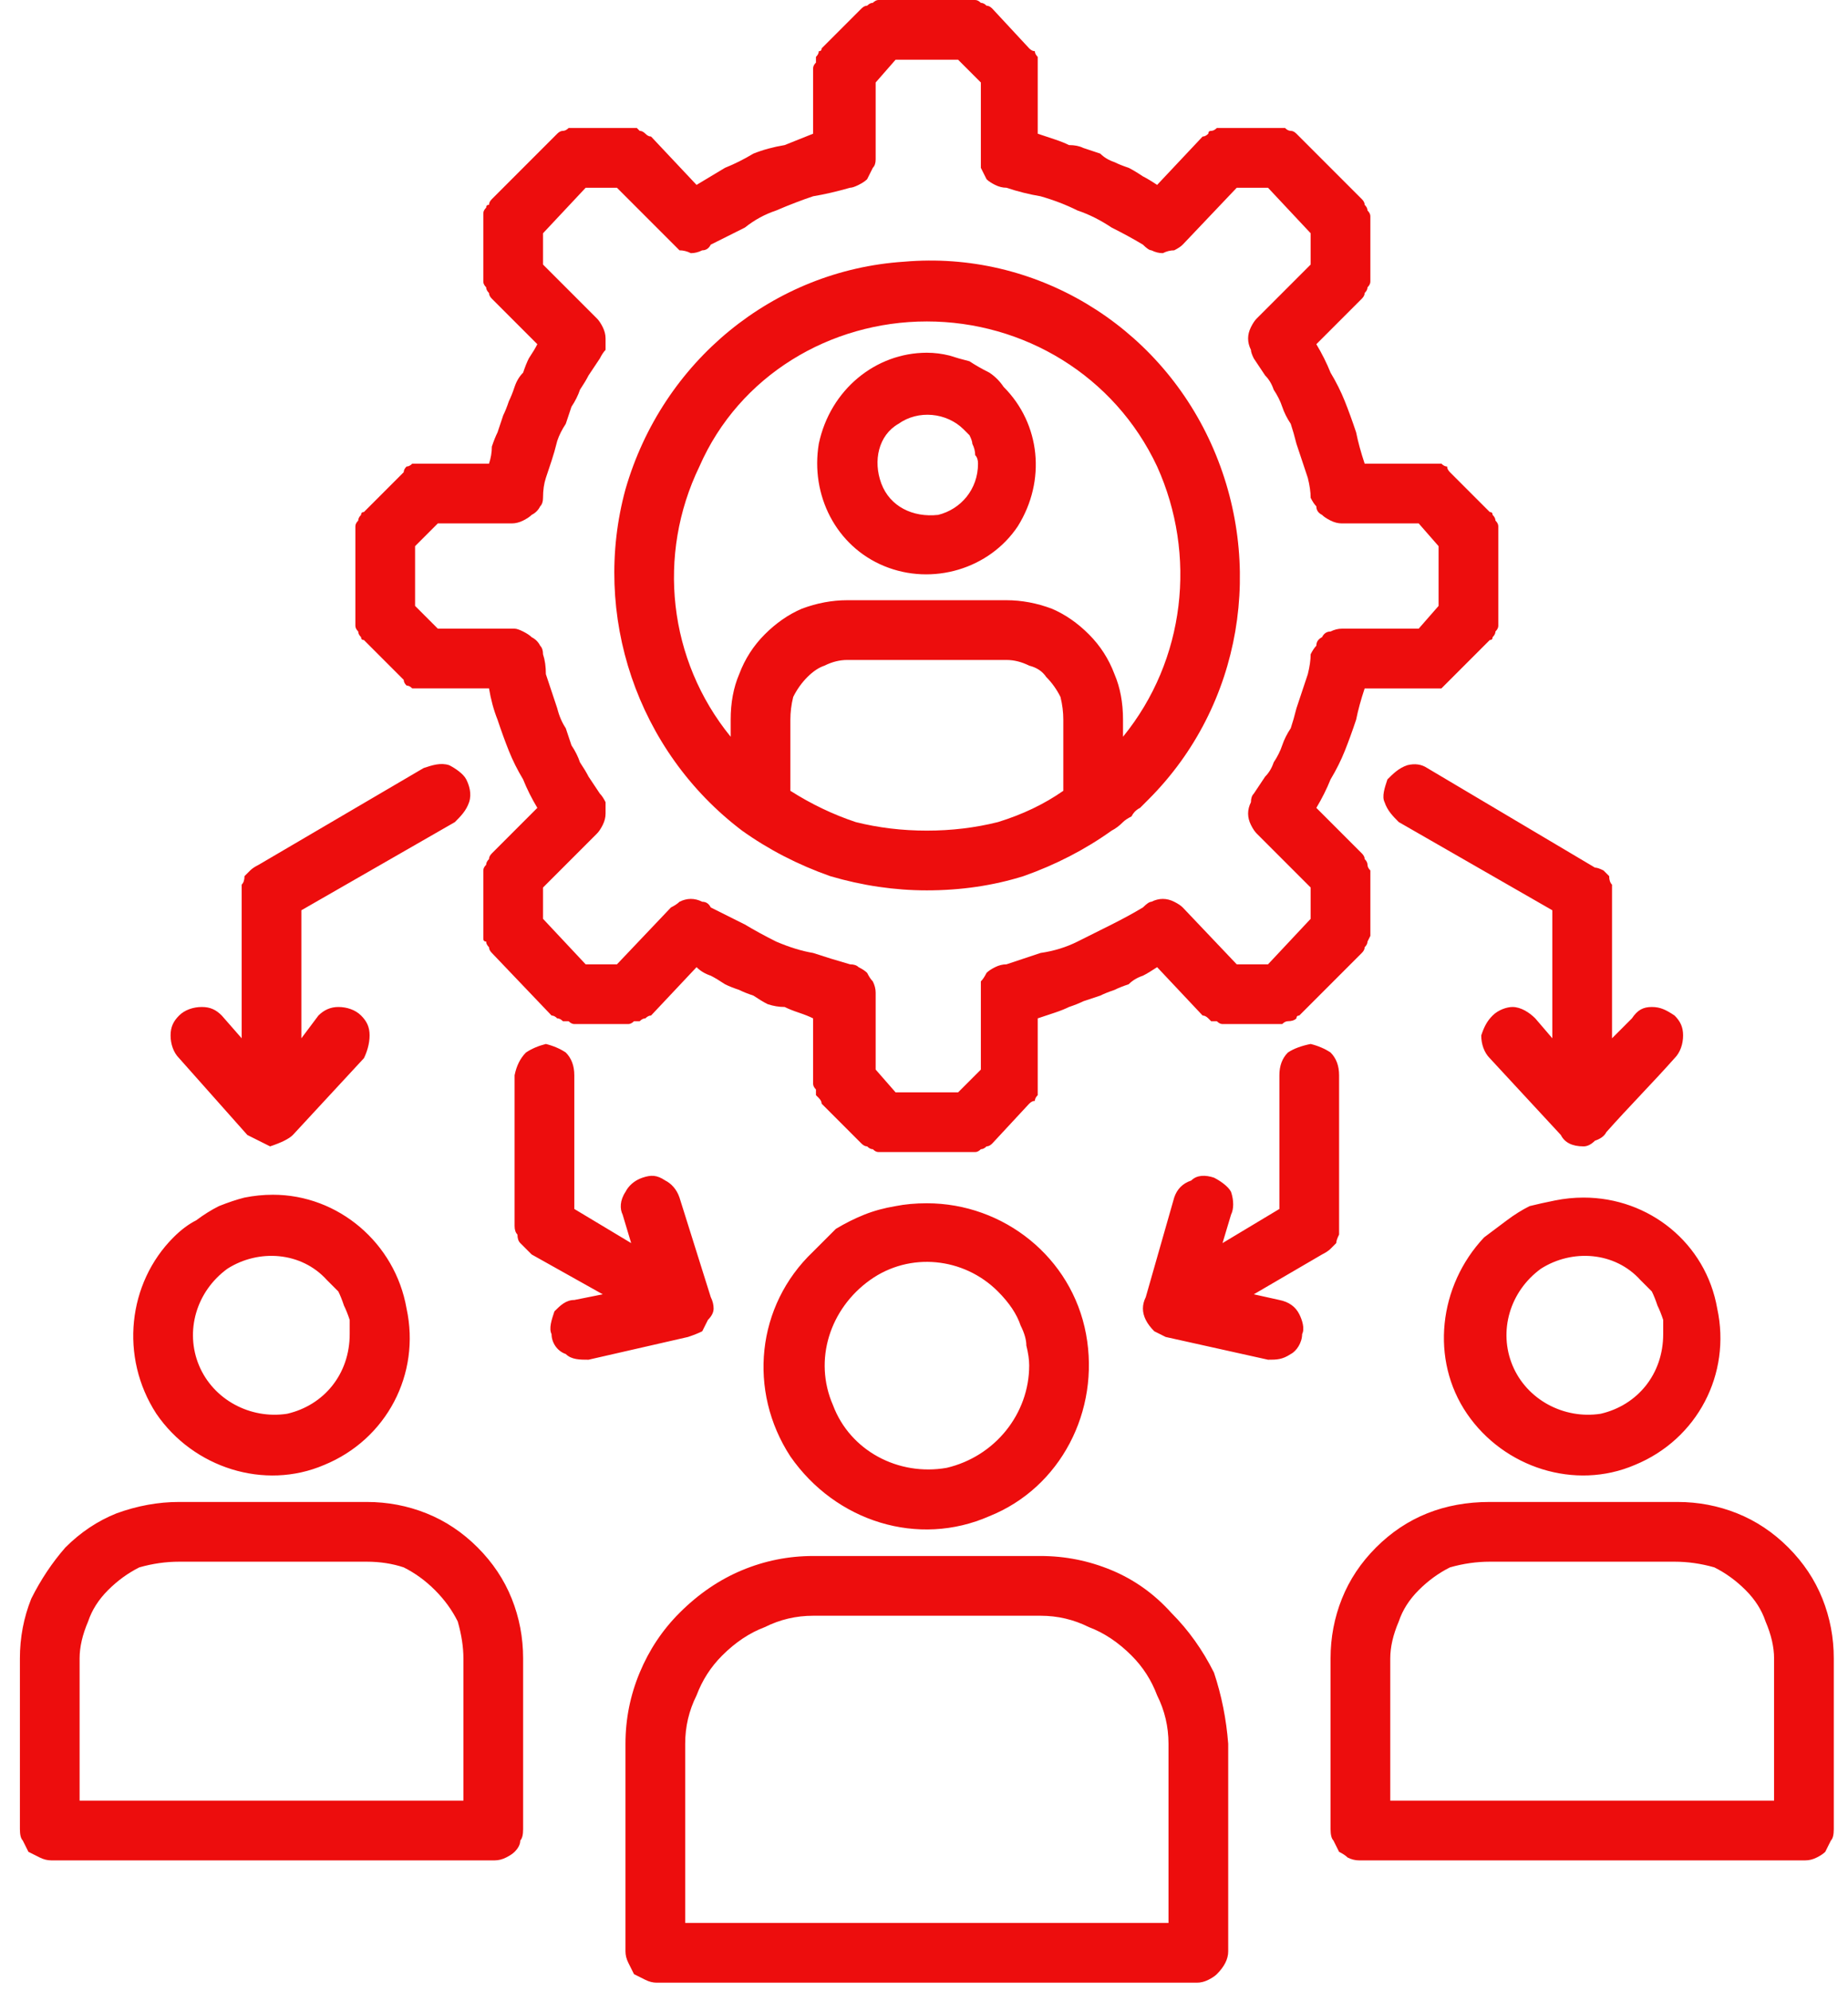
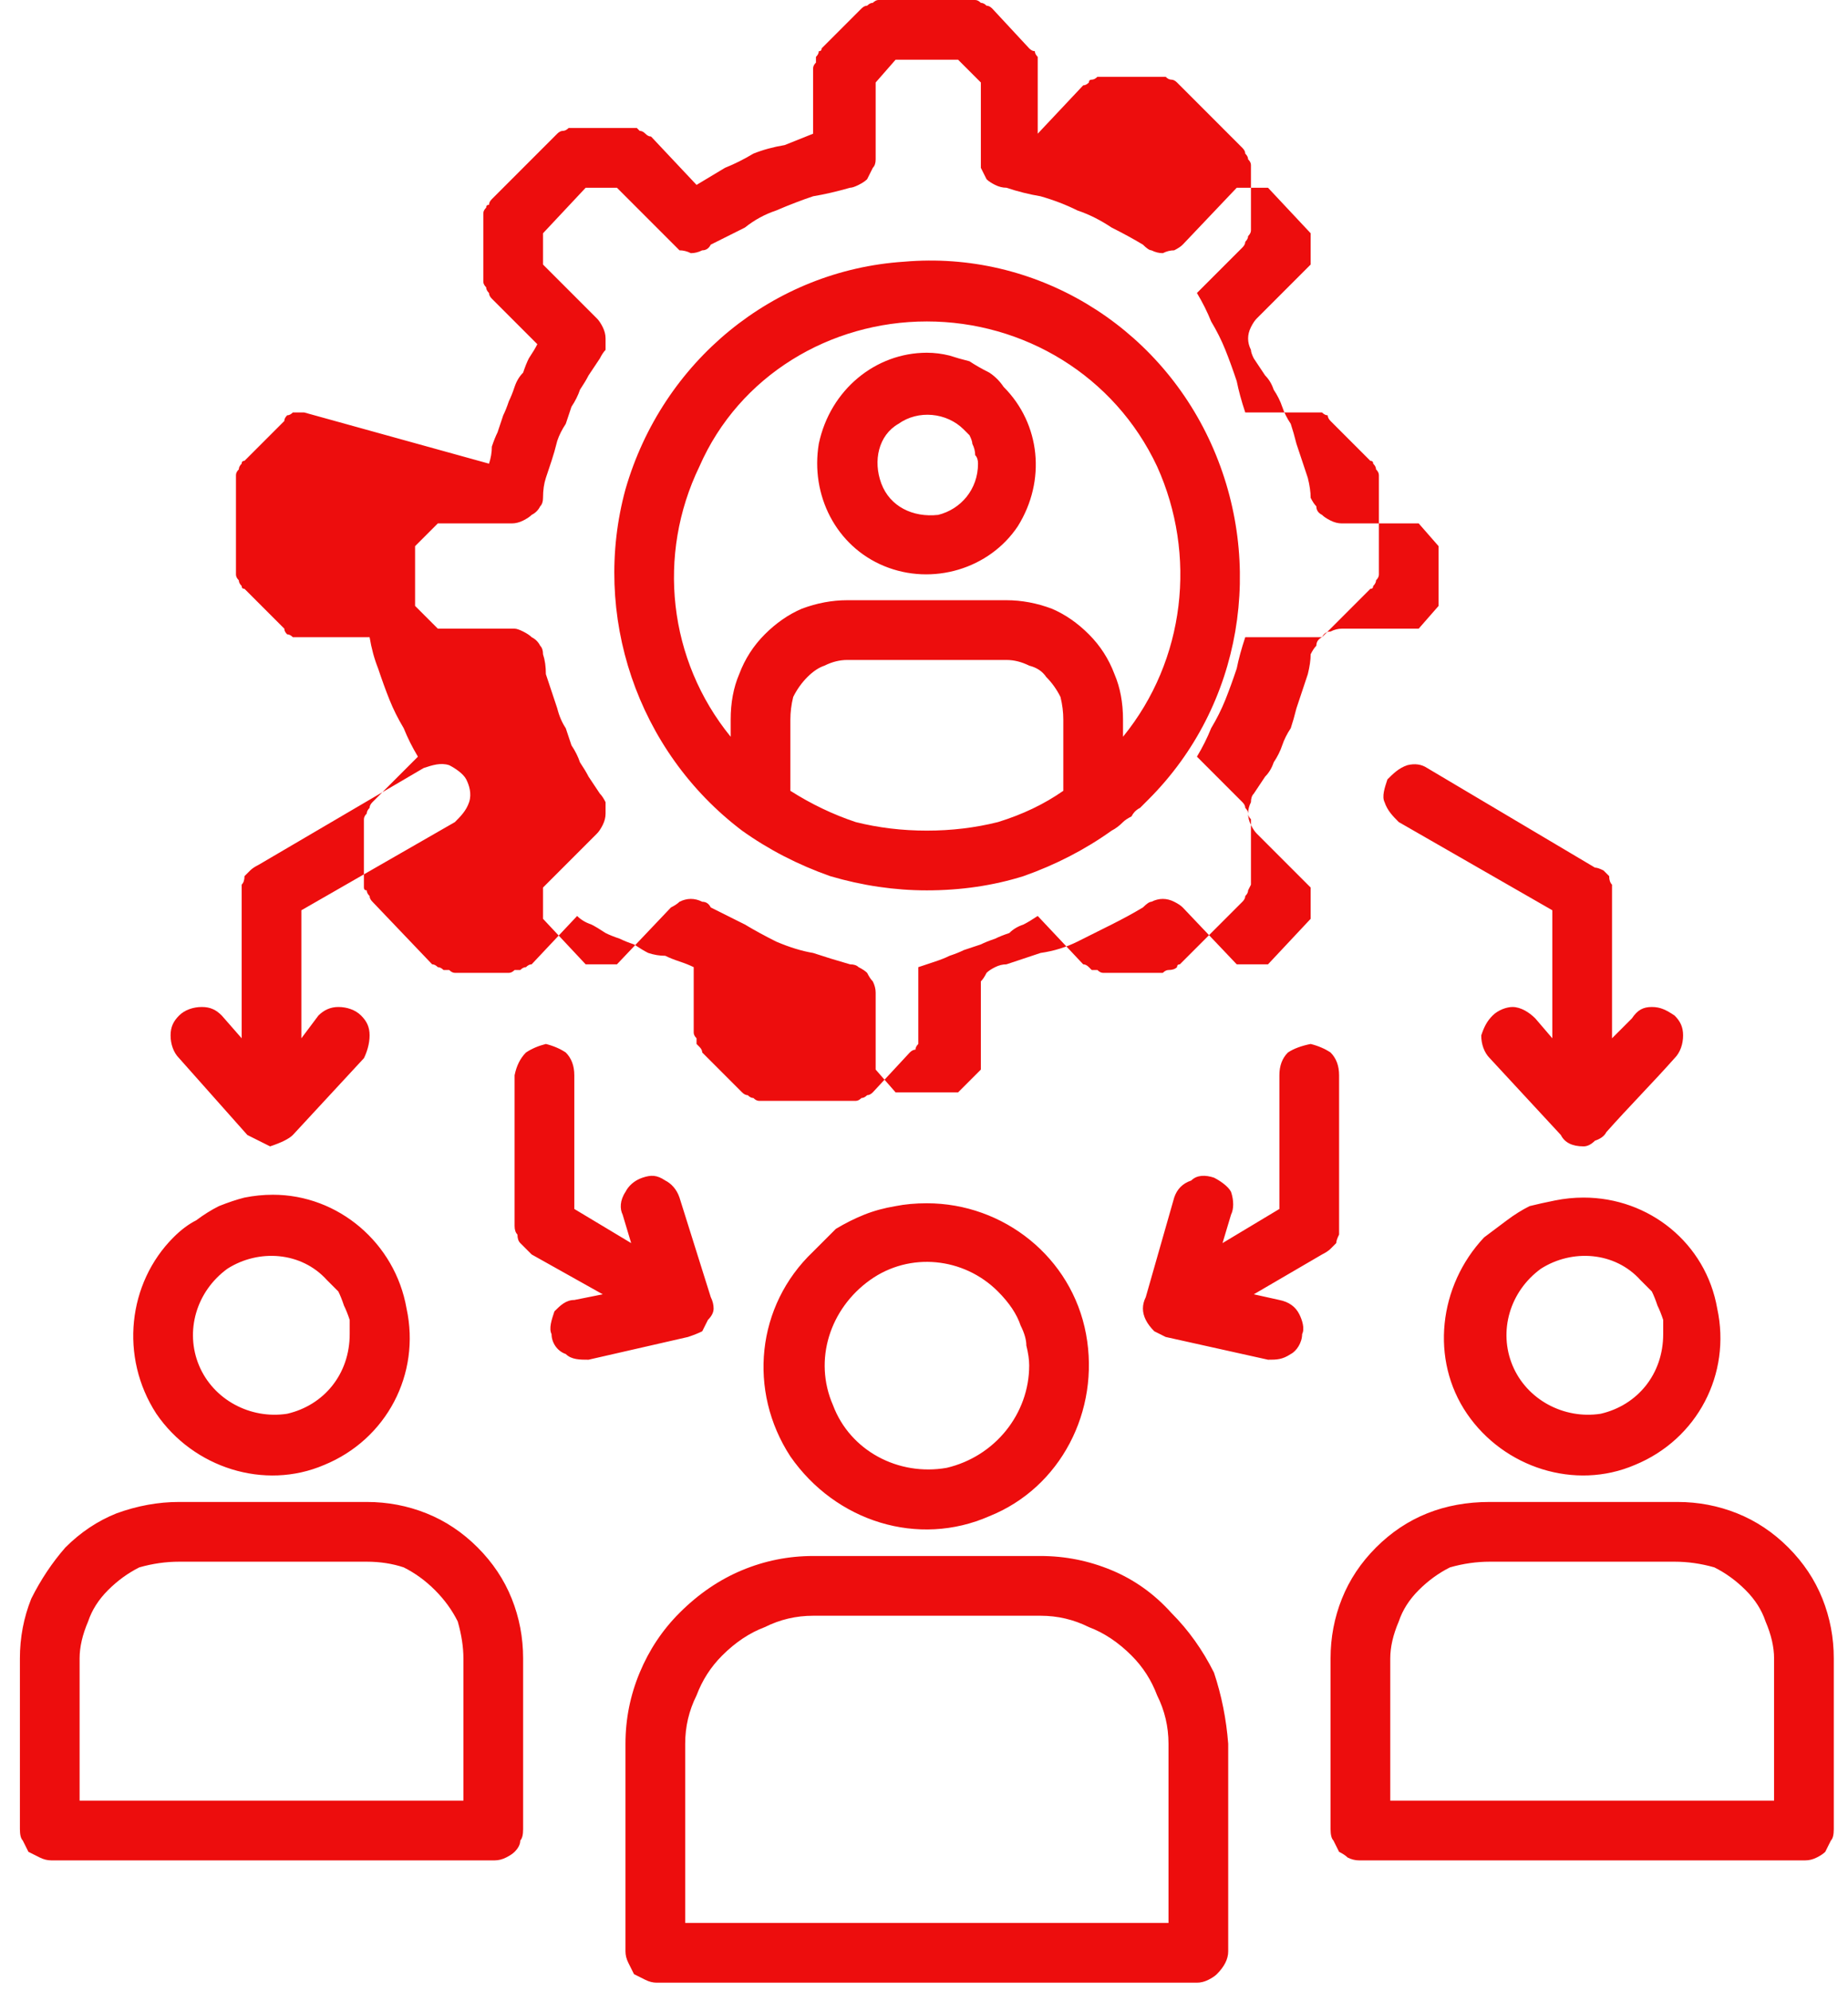
<svg xmlns="http://www.w3.org/2000/svg" version="1.2" viewBox="0 0 65 70" width="65" height="70">
  <style>.a{fill:#ed0d0d}</style>
-   <path fill-rule="evenodd" class="a" d="m55.7 42.1q0 0 0 0 0 0 0 0zm4.7 3.9c0.5 2.3-0.7 4.6-2.9 5.5-2.1 0.9-4.6 0.1-5.9-1.8-1.3-1.9-1-4.5 0.6-6.2q0.4-0.3 0.8-0.6 0.4-0.3 0.8-0.5 0.4-0.1 0.9-0.2 0.5-0.1 1-0.1c2.3 0 4.3 1.6 4.7 3.9zm-38.5-3.3c-0.1-0.2-0.1-0.5 0.1-0.8 0.1-0.2 0.3-0.4 0.6-0.5 0.3-0.1 0.5-0.1 0.8 0.1 0.2 0.1 0.4 0.3 0.5 0.6l1.1 3.5q0.1 0.2 0.1 0.4 0 0.2-0.2 0.4-0.1 0.2-0.2 0.4-0.2 0.1-0.5 0.2l-3.5 0.8c-0.3 0-0.6 0-0.8-0.2-0.3-0.1-0.5-0.4-0.5-0.7-0.1-0.2 0-0.5 0.1-0.8 0.2-0.2 0.4-0.4 0.7-0.4l1-0.2-2.5-1.4q-0.1-0.1-0.2-0.2-0.1-0.1-0.2-0.2-0.1-0.1-0.1-0.3-0.1-0.1-0.1-0.3v-5.3q0.1-0.5 0.4-0.8 0.3-0.2 0.7-0.3 0.4 0.1 0.7 0.3 0.3 0.3 0.3 0.8v4.7l2 1.2-0.3-1zm19.4-0.6c0.1-0.3 0.3-0.5 0.6-0.6 0.2-0.2 0.5-0.2 0.8-0.1 0.2 0.1 0.5 0.3 0.6 0.5 0.1 0.3 0.1 0.6 0 0.8l-0.3 1 2-1.2v-4.7q0-0.5 0.3-0.8 0.3-0.2 0.8-0.3 0.4 0.1 0.7 0.3 0.3 0.3 0.3 0.8v5.3q0 0.2 0 0.3-0.1 0.2-0.1 0.3-0.1 0.1-0.2 0.2-0.1 0.1-0.3 0.2l-2.4 1.4 0.9 0.2q0.5 0.1 0.7 0.5c0.1 0.2 0.2 0.5 0.1 0.7 0 0.3-0.2 0.6-0.4 0.7-0.3 0.2-0.5 0.2-0.8 0.2l-3.6-0.8q-0.2-0.1-0.4-0.2-0.2-0.2-0.3-0.4-0.1-0.2-0.1-0.4 0-0.2 0.1-0.4l1-3.5zm11.1-4.9c-0.2-0.2-0.3-0.5-0.3-0.8 0.1-0.3 0.2-0.5 0.4-0.7 0.2-0.2 0.5-0.3 0.7-0.3 0.3 0 0.6 0.2 0.8 0.4l0.6 0.7v-4.5l-5.4-3.1c-0.2-0.2-0.4-0.4-0.5-0.7-0.1-0.2 0-0.5 0.1-0.8 0.2-0.2 0.4-0.4 0.7-0.5q0.4-0.1 0.7 0.1l5.9 3.5q0.1 0 0.3 0.1 0.1 0.1 0.2 0.2 0 0.2 0.1 0.3 0 0.2 0 0.3v5.1l0.7-0.7c0.2-0.3 0.4-0.4 0.7-0.4 0.3 0 0.5 0.1 0.8 0.3 0.2 0.2 0.3 0.4 0.3 0.7 0 0.3-0.1 0.6-0.3 0.8-0.8 0.9-1.6 1.7-2.4 2.6q-0.1 0.2-0.4 0.3-0.2 0.2-0.4 0.2-0.3 0-0.5-0.1-0.2-0.1-0.3-0.3zm-46.1 0c-0.2-0.2-0.3-0.5-0.3-0.8 0-0.3 0.1-0.5 0.3-0.7 0.2-0.2 0.5-0.3 0.8-0.3 0.3 0 0.5 0.1 0.7 0.3l0.7 0.8v-5.1q0-0.2 0-0.3 0.1-0.1 0.1-0.3 0.1-0.1 0.2-0.2 0.1-0.1 0.3-0.2l5.8-3.4c0.3-0.1 0.6-0.2 0.9-0.1 0.2 0.1 0.5 0.3 0.6 0.5 0.1 0.2 0.2 0.5 0.1 0.8-0.1 0.3-0.3 0.5-0.5 0.7l-5.4 3.1v4.5l0.6-0.8q0.3-0.3 0.7-0.3c0.3 0 0.6 0.1 0.8 0.3 0.2 0.2 0.3 0.4 0.3 0.7 0 0.3-0.1 0.6-0.2 0.8q-1.2 1.3-2.5 2.7-0.1 0.1-0.3 0.2-0.2 0.1-0.5 0.2-0.2-0.1-0.4-0.2-0.2-0.1-0.4-0.2zm22.3 17.5h8q1.3 0 2.5 0.5 1.2 0.5 2.1 1.5 0.9 0.9 1.5 2.1 0.4 1.2 0.5 2.5v7.3q0 0.2-0.1 0.4-0.1 0.2-0.3 0.4-0.1 0.1-0.3 0.2-0.2 0.1-0.4 0.1h-19q-0.2 0-0.4-0.1-0.2-0.1-0.4-0.2-0.1-0.2-0.2-0.4-0.1-0.2-0.1-0.4v-7.3q0-1.3 0.5-2.5 0.5-1.2 1.4-2.1 1-1 2.2-1.5 1.2-0.5 2.5-0.5zm8 2.1h-8q-0.9 0-1.7 0.4-0.8 0.3-1.5 1-0.6 0.6-0.9 1.4-0.4 0.8-0.4 1.7v6.3h17v-6.3q0-0.9-0.4-1.7-0.3-0.8-0.9-1.4-0.7-0.7-1.5-1-0.8-0.4-1.7-0.4zm-4-14.5c2.7 0 5.1 1.9 5.6 4.6 0.5 2.7-0.9 5.4-3.4 6.4-2.5 1.1-5.4 0.2-7-2.1-1.5-2.3-1.2-5.3 0.8-7.2q0.4-0.4 0.8-0.8 0.5-0.3 1-0.5 0.5-0.2 1.1-0.3 0.5-0.1 1.1-0.1zm2.5 3.1c-1.2-1.2-3.1-1.4-4.5-0.4-1.4 1-2 2.8-1.3 4.4 0.6 1.6 2.3 2.5 4 2.2 1.7-0.4 2.9-1.9 2.9-3.6q0-0.3-0.1-0.7 0-0.3-0.2-0.7-0.1-0.3-0.3-0.6-0.2-0.3-0.5-0.6zm-17.9-29.1q0.1-0.3 0.1-0.6 0.1-0.3 0.2-0.5 0.1-0.3 0.2-0.6 0.1-0.2 0.2-0.5 0.1-0.2 0.2-0.5 0.1-0.3 0.3-0.5 0.1-0.3 0.2-0.5 0.2-0.3 0.3-0.5l-1.6-1.6q-0.1-0.1-0.1-0.2-0.1-0.1-0.1-0.2-0.1-0.1-0.1-0.2 0-0.1 0-0.2v-2q0-0.1 0-0.2 0-0.1 0.1-0.2 0-0.1 0.1-0.1 0-0.1 0.1-0.2l2.2-2.2q0 0 0.1-0.1 0.1-0.1 0.2-0.1 0.1 0 0.2-0.1 0.1 0 0.2 0h1.9q0.1 0 0.3 0 0.1 0.1 0.1 0.1 0.1 0 0.2 0.1 0.1 0.1 0.2 0.1l1.6 1.7q0.5-0.3 1-0.6 0.5-0.2 1-0.5 0.5-0.2 1.1-0.3 0.5-0.2 1-0.4v-2.3q0-0.1 0.1-0.2 0-0.1 0-0.2 0.1-0.1 0.1-0.2 0.1 0 0.1-0.1l1.4-1.4q0.1-0.1 0.2-0.1 0.1-0.1 0.2-0.1 0.1-0.1 0.2-0.1 0.1 0 0.2 0h3q0.1 0 0.2 0 0.1 0 0.2 0.1 0.1 0 0.2 0.1 0.1 0 0.2 0.1l1.3 1.4q0.1 0.1 0.2 0.1 0 0.1 0.1 0.2 0 0.1 0 0.2 0 0.1 0 0.2v2.3q0.3 0.1 0.6 0.2 0.3 0.1 0.5 0.2 0.3 0 0.5 0.1 0.3 0.1 0.6 0.2 0.2 0.2 0.5 0.3 0.2 0.1 0.5 0.2 0.2 0.1 0.5 0.3 0.2 0.1 0.5 0.3l1.6-1.7q0.1 0 0.2-0.1 0-0.1 0.1-0.1 0.1 0 0.2-0.1 0.1 0 0.2 0h2q0.1 0 0.2 0 0.1 0.1 0.2 0.1 0.1 0 0.2 0.1 0.1 0.1 0.1 0.1l2.2 2.2q0.1 0.1 0.1 0.2 0.1 0.1 0.1 0.2 0.1 0.1 0.1 0.2 0 0.1 0 0.2v1.9q0 0.1 0 0.2 0 0.1-0.1 0.2 0 0.1-0.1 0.2 0 0.1-0.1 0.2l-1.6 1.6q0.3 0.5 0.5 1 0.3 0.5 0.5 1 0.2 0.5 0.4 1.1 0.1 0.5 0.3 1.1h2.3q0.1 0 0.2 0 0.1 0 0.2 0 0.1 0.1 0.2 0.1 0 0.1 0.1 0.2l1.4 1.4q0.1 0 0.1 0.1 0.1 0.1 0.1 0.2 0.1 0.1 0.1 0.2 0 0.1 0 0.2v3.1q0 0.1 0 0.2 0 0.1-0.1 0.2 0 0.1-0.1 0.2 0 0.1-0.1 0.1l-1.4 1.4q-0.1 0.1-0.2 0.2 0 0-0.1 0.1-0.1 0-0.2 0-0.1 0-0.2 0h-2.3q-0.2 0.6-0.3 1.1-0.2 0.6-0.4 1.1-0.2 0.5-0.5 1-0.2 0.5-0.5 1l1.6 1.6q0.1 0.1 0.1 0.2 0.1 0.1 0.1 0.2 0 0.1 0.1 0.2 0 0.1 0 0.2v1.9q0 0.1 0 0.2-0.1 0.2-0.1 0.2 0 0.1-0.1 0.2 0 0.1-0.1 0.2l-2.2 2.2q-0.1 0-0.1 0.1-0.1 0.1-0.3 0.1-0.1 0-0.2 0.1-0.1 0-0.2 0h-1.9q-0.1 0-0.2-0.1-0.1 0-0.2 0-0.1-0.1-0.1-0.1-0.1-0.1-0.2-0.1l-1.6-1.7q-0.3 0.2-0.5 0.3-0.3 0.1-0.5 0.3-0.3 0.1-0.5 0.2-0.3 0.1-0.5 0.2-0.3 0.1-0.6 0.2-0.2 0.1-0.5 0.2-0.2 0.1-0.5 0.2-0.3 0.1-0.6 0.2v2.3q0 0.1 0 0.2 0 0.1 0 0.2-0.1 0.1-0.1 0.2-0.1 0-0.2 0.1l-1.3 1.4q-0.1 0.1-0.2 0.1-0.1 0.1-0.2 0.1-0.1 0.1-0.2 0.1-0.1 0-0.2 0h-3q-0.1 0-0.2 0-0.1 0-0.2-0.1-0.1 0-0.2-0.1-0.1 0-0.2-0.1l-1.4-1.4q0-0.1-0.1-0.2 0 0-0.1-0.1 0-0.1 0-0.2-0.1-0.1-0.1-0.2v-2.3q-0.2-0.1-0.5-0.2-0.3-0.1-0.5-0.2-0.3 0-0.6-0.1-0.2-0.1-0.5-0.3-0.3-0.1-0.5-0.2-0.3-0.1-0.5-0.2-0.3-0.2-0.5-0.3-0.3-0.1-0.5-0.3l-1.6 1.7q-0.1 0-0.2 0.1-0.1 0-0.2 0.1-0.1 0-0.2 0-0.1 0.1-0.2 0.1h-1.9q-0.1 0-0.2-0.1-0.1 0-0.2 0-0.1-0.1-0.2-0.1-0.1-0.1-0.2-0.1l-2.1-2.2q-0.1-0.1-0.1-0.2-0.1-0.1-0.1-0.2-0.1 0-0.1-0.1 0-0.2 0-0.3v-1.9q0-0.1 0-0.2 0-0.1 0.1-0.2 0-0.1 0.1-0.2 0-0.1 0.1-0.2l1.6-1.6q-0.3-0.5-0.5-1-0.3-0.5-0.5-1-0.2-0.5-0.4-1.1-0.2-0.5-0.3-1.1h-2.3q-0.1 0-0.2 0-0.1 0-0.2 0-0.1-0.1-0.2-0.1-0.1-0.1-0.1-0.2l-1.4-1.4q-0.1 0-0.1-0.1-0.1-0.1-0.1-0.2-0.1-0.1-0.1-0.2 0-0.1 0-0.2v-3.1q0-0.1 0-0.2 0-0.1 0.1-0.2 0-0.1 0.1-0.2 0-0.1 0.1-0.1l1.4-1.4q0-0.1 0.1-0.2 0.1 0 0.2-0.1 0.1 0 0.2 0 0.1 0 0.2 0zm3.9-3.7q-0.2 0.3-0.4 0.6-0.1 0.2-0.3 0.5-0.1 0.3-0.3 0.6-0.1 0.3-0.2 0.6-0.2 0.3-0.3 0.6-0.1 0.4-0.2 0.7-0.1 0.3-0.2 0.6-0.1 0.3-0.1 0.7 0 0.2-0.1 0.3-0.1 0.2-0.3 0.3-0.1 0.1-0.3 0.2-0.2 0.1-0.4 0.1h-2.6l-0.8 0.8v2.1l0.8 0.8h2.7q0.1 0 0.3 0.1 0.2 0.1 0.3 0.2 0.2 0.1 0.3 0.3 0.1 0.1 0.1 0.3 0.1 0.3 0.1 0.7 0.1 0.3 0.2 0.6 0.1 0.3 0.2 0.6 0.1 0.4 0.3 0.7 0.1 0.3 0.2 0.6 0.2 0.3 0.3 0.6 0.2 0.3 0.3 0.5 0.2 0.3 0.4 0.6 0.1 0.1 0.2 0.3 0 0.2 0 0.4 0 0.2-0.1 0.4-0.1 0.2-0.2 0.3l-1.9 1.9v1.1l1.5 1.6h1.1l1.9-2q0.2-0.1 0.3-0.2 0.2-0.1 0.4-0.1 0.2 0 0.4 0.1 0.2 0 0.3 0.2 0.6 0.3 1.2 0.6 0.5 0.3 1.1 0.6 0.7 0.3 1.3 0.4 0.6 0.2 1.3 0.4 0.2 0 0.3 0.1 0.2 0.1 0.3 0.2 0.1 0.2 0.2 0.3 0.1 0.2 0.1 0.4v2.7l0.7 0.8h2.2l0.8-0.8v-2.7q0-0.2 0-0.4 0.1-0.1 0.2-0.3 0.1-0.1 0.3-0.2 0.2-0.1 0.4-0.1 0.6-0.2 1.2-0.4 0.7-0.1 1.3-0.4 0.6-0.3 1.2-0.6 0.6-0.3 1.1-0.6 0.2-0.2 0.3-0.2 0.2-0.1 0.4-0.1 0.2 0 0.4 0.1 0.2 0.1 0.3 0.2l1.9 2h1.1l1.5-1.6v-1.1l-1.9-1.9q-0.1-0.1-0.2-0.3-0.1-0.2-0.1-0.4 0-0.2 0.1-0.4 0-0.2 0.1-0.3 0.2-0.3 0.4-0.6 0.2-0.2 0.3-0.5 0.2-0.3 0.3-0.6 0.1-0.3 0.3-0.6 0.1-0.3 0.2-0.7 0.1-0.3 0.2-0.6 0.1-0.3 0.2-0.6 0.1-0.4 0.1-0.7 0.1-0.2 0.2-0.3 0-0.2 0.2-0.3 0.1-0.2 0.3-0.2 0.2-0.1 0.4-0.1h2.7l0.7-0.8v-2.1l-0.7-0.8h-2.7q-0.2 0-0.4-0.1-0.2-0.1-0.3-0.2-0.2-0.1-0.2-0.3-0.1-0.1-0.2-0.3 0-0.3-0.1-0.7-0.1-0.3-0.2-0.6-0.1-0.3-0.2-0.6-0.1-0.4-0.2-0.7-0.2-0.3-0.3-0.6-0.1-0.3-0.3-0.6-0.1-0.3-0.3-0.5-0.2-0.3-0.4-0.6-0.1-0.2-0.1-0.3-0.1-0.2-0.1-0.4 0-0.2 0.1-0.4 0.1-0.2 0.2-0.3l1.9-1.9v-1.1l-1.5-1.6h-1.1l-1.9 2q-0.1 0.1-0.3 0.2-0.2 0-0.4 0.1-0.2 0-0.4-0.1-0.1 0-0.3-0.2-0.5-0.3-1.1-0.6-0.6-0.4-1.2-0.6-0.6-0.3-1.3-0.5-0.6-0.1-1.2-0.3-0.2 0-0.4-0.1-0.2-0.1-0.3-0.2-0.1-0.2-0.2-0.4 0-0.1 0-0.3v-2.7l-0.8-0.8h-2.2l-0.7 0.8v2.7q0 0.2-0.1 0.3-0.1 0.2-0.2 0.4-0.1 0.1-0.3 0.2-0.2 0.1-0.3 0.1-0.7 0.2-1.3 0.3-0.6 0.2-1.3 0.5-0.6 0.2-1.1 0.6-0.6 0.3-1.2 0.6-0.1 0.2-0.3 0.2-0.2 0.1-0.4 0.1-0.2-0.1-0.4-0.1-0.1-0.1-0.3-0.3l-1.9-1.9h-1.1l-1.5 1.6v1.1l1.9 1.9q0.1 0.1 0.2 0.3 0.1 0.2 0.1 0.4 0 0.2 0 0.4-0.1 0.1-0.2 0.3zm18 16.6q-1.4 1-3.1 1.6-1.6 0.5-3.4 0.5-1.7 0-3.4-0.5-1.7-0.6-3.1-1.6c-3.7-2.8-5.3-7.6-4.1-12 1.3-4.5 5.2-7.7 9.8-8 4.6-0.4 8.9 2.2 10.8 6.4 1.9 4.2 1.1 9.2-2.2 12.5q-0.1 0.1-0.3 0.3-0.2 0.1-0.3 0.3-0.2 0.1-0.3 0.2-0.2 0.2-0.4 0.3zm-13.4-3.3v-0.6q0-0.9 0.3-1.6 0.3-0.8 0.9-1.4 0.6-0.6 1.3-0.9 0.8-0.3 1.6-0.3h5.6q0.8 0 1.6 0.3 0.7 0.3 1.3 0.9 0.6 0.6 0.9 1.4 0.3 0.7 0.3 1.6v0.6c2.2-2.7 2.6-6.4 1.2-9.5-1.5-3.2-4.7-5.1-8.1-5.1-3.4 0-6.6 1.9-8 5.1-1.5 3.1-1.1 6.8 1.1 9.5zm7.7-13.4q0.3 0.1 0.7 0.2 0.3 0.2 0.7 0.4 0.3 0.2 0.5 0.5c1.3 1.3 1.5 3.3 0.5 4.9-1 1.5-3 2.1-4.7 1.4-1.7-0.7-2.6-2.5-2.3-4.3 0.4-1.9 2-3.2 3.8-3.2q0.4 0 0.8 0.1zm4 15.3v-2.5q0-0.4-0.1-0.8-0.2-0.4-0.5-0.7-0.2-0.3-0.6-0.4-0.4-0.2-0.8-0.2h-5.6q-0.4 0-0.8 0.2-0.3 0.1-0.6 0.4-0.3 0.3-0.5 0.7-0.1 0.4-0.1 0.8v2.5q1.1 0.7 2.3 1.1 1.2 0.3 2.5 0.3 1.3 0 2.5-0.3 1.3-0.4 2.3-1.1zm-3.5-12.7c-0.6-0.6-1.6-0.7-2.3-0.2-0.7 0.4-0.9 1.3-0.6 2.1 0.3 0.8 1.1 1.2 2 1.1 0.8-0.2 1.4-0.9 1.4-1.8q0-0.2-0.1-0.3 0-0.2-0.1-0.4 0-0.1-0.1-0.3-0.1-0.1-0.2-0.2zm-27.6 37.7h6.6q1.1 0 2.1 0.4 1 0.4 1.8 1.2 0.8 0.8 1.2 1.8 0.4 1 0.4 2.1v6q0 0.3-0.1 0.4 0 0.2-0.2 0.4-0.1 0.1-0.3 0.2-0.2 0.1-0.4 0.1h-15.6q-0.2 0-0.4-0.1-0.2-0.1-0.4-0.2-0.1-0.2-0.2-0.4-0.1-0.1-0.1-0.4v-6q0-1.1 0.4-2.1 0.5-1 1.2-1.8 0.8-0.8 1.8-1.2 1.1-0.4 2.2-0.4zm0 2.1q-0.7 0-1.4 0.2-0.6 0.3-1.1 0.8-0.5 0.5-0.7 1.1-0.3 0.7-0.3 1.3v5h13.5v-5q0-0.6-0.2-1.3-0.3-0.6-0.8-1.1-0.5-0.5-1.1-0.8-0.6-0.2-1.3-0.2zm3.3-12.9c2.3 0 4.3 1.7 4.7 4 0.5 2.3-0.7 4.6-2.9 5.5-2.1 0.9-4.6 0.1-5.9-1.8-1.3-2-1-4.6 0.6-6.2q0.4-0.4 0.8-0.6 0.4-0.3 0.8-0.5 0.5-0.2 0.9-0.3 0.5-0.1 1-0.1zm1.9 3c-0.9-1-2.4-1.1-3.5-0.4-1.1 0.8-1.5 2.2-1 3.4 0.5 1.2 1.8 1.9 3.1 1.7 1.3-0.3 2.2-1.4 2.2-2.8q0-0.2 0-0.5-0.1-0.3-0.2-0.5-0.1-0.3-0.2-0.5-0.2-0.2-0.4-0.4zm40.9 7.8h6.6q1.1 0 2.1 0.4 1 0.4 1.8 1.2 0.8 0.8 1.2 1.8 0.4 1 0.4 2.1v6q0 0.3-0.1 0.4-0.1 0.2-0.2 0.4-0.1 0.1-0.3 0.2-0.2 0.1-0.4 0.1h-15.7q-0.2 0-0.4-0.1-0.1-0.1-0.3-0.2-0.1-0.2-0.2-0.4-0.1-0.1-0.1-0.4v-6q0-1.1 0.4-2.1 0.4-1 1.2-1.8 0.8-0.8 1.8-1.2 1-0.4 2.2-0.4zm0 2.1q-0.7 0-1.4 0.2-0.6 0.3-1.1 0.8-0.5 0.5-0.7 1.1-0.3 0.7-0.3 1.3v5h13.5v-5q0-0.6-0.3-1.3-0.2-0.6-0.7-1.1-0.5-0.5-1.1-0.8-0.7-0.2-1.4-0.2zm5.3-9.9c-0.9-1-2.4-1.1-3.5-0.4-1.1 0.8-1.5 2.2-1 3.4 0.5 1.2 1.8 1.9 3.1 1.7 1.3-0.3 2.2-1.4 2.2-2.8q0-0.2 0-0.5-0.1-0.3-0.2-0.5-0.1-0.3-0.2-0.5-0.2-0.2-0.4-0.4z" />
+   <path fill-rule="evenodd" class="a" d="m55.7 42.1q0 0 0 0 0 0 0 0zm4.7 3.9c0.5 2.3-0.7 4.6-2.9 5.5-2.1 0.9-4.6 0.1-5.9-1.8-1.3-1.9-1-4.5 0.6-6.2q0.4-0.3 0.8-0.6 0.4-0.3 0.8-0.5 0.4-0.1 0.9-0.2 0.5-0.1 1-0.1c2.3 0 4.3 1.6 4.7 3.9zm-38.5-3.3c-0.1-0.2-0.1-0.5 0.1-0.8 0.1-0.2 0.3-0.4 0.6-0.5 0.3-0.1 0.5-0.1 0.8 0.1 0.2 0.1 0.4 0.3 0.5 0.6l1.1 3.5q0.1 0.2 0.1 0.4 0 0.2-0.2 0.4-0.1 0.2-0.2 0.4-0.2 0.1-0.5 0.2l-3.5 0.8c-0.3 0-0.6 0-0.8-0.2-0.3-0.1-0.5-0.4-0.5-0.7-0.1-0.2 0-0.5 0.1-0.8 0.2-0.2 0.4-0.4 0.7-0.4l1-0.2-2.5-1.4q-0.1-0.1-0.2-0.2-0.1-0.1-0.2-0.2-0.1-0.1-0.1-0.3-0.1-0.1-0.1-0.3v-5.3q0.1-0.5 0.4-0.8 0.3-0.2 0.7-0.3 0.4 0.1 0.7 0.3 0.3 0.3 0.3 0.8v4.7l2 1.2-0.3-1zm19.4-0.6c0.1-0.3 0.3-0.5 0.6-0.6 0.2-0.2 0.5-0.2 0.8-0.1 0.2 0.1 0.5 0.3 0.6 0.5 0.1 0.3 0.1 0.6 0 0.8l-0.3 1 2-1.2v-4.7q0-0.5 0.3-0.8 0.3-0.2 0.8-0.3 0.4 0.1 0.7 0.3 0.3 0.3 0.3 0.8v5.3q0 0.2 0 0.3-0.1 0.2-0.1 0.3-0.1 0.1-0.2 0.2-0.1 0.1-0.3 0.2l-2.4 1.4 0.9 0.2q0.5 0.1 0.7 0.5c0.1 0.2 0.2 0.5 0.1 0.7 0 0.3-0.2 0.6-0.4 0.7-0.3 0.2-0.5 0.2-0.8 0.2l-3.6-0.8q-0.2-0.1-0.4-0.2-0.2-0.2-0.3-0.4-0.1-0.2-0.1-0.4 0-0.2 0.1-0.4l1-3.5zm11.1-4.9c-0.2-0.2-0.3-0.5-0.3-0.8 0.1-0.3 0.2-0.5 0.4-0.7 0.2-0.2 0.5-0.3 0.7-0.3 0.3 0 0.6 0.2 0.8 0.4l0.6 0.7v-4.5l-5.4-3.1c-0.2-0.2-0.4-0.4-0.5-0.7-0.1-0.2 0-0.5 0.1-0.8 0.2-0.2 0.4-0.4 0.7-0.5q0.4-0.1 0.7 0.1l5.9 3.5q0.1 0 0.3 0.1 0.1 0.1 0.2 0.2 0 0.2 0.1 0.3 0 0.2 0 0.3v5.1l0.7-0.7c0.2-0.3 0.4-0.4 0.7-0.4 0.3 0 0.5 0.1 0.8 0.3 0.2 0.2 0.3 0.4 0.3 0.7 0 0.3-0.1 0.6-0.3 0.8-0.8 0.9-1.6 1.7-2.4 2.6q-0.1 0.2-0.4 0.3-0.2 0.2-0.4 0.2-0.3 0-0.5-0.1-0.2-0.1-0.3-0.3zm-46.1 0c-0.2-0.2-0.3-0.5-0.3-0.8 0-0.3 0.1-0.5 0.3-0.7 0.2-0.2 0.5-0.3 0.8-0.3 0.3 0 0.5 0.1 0.7 0.3l0.7 0.8v-5.1q0-0.2 0-0.3 0.1-0.1 0.1-0.3 0.1-0.1 0.2-0.2 0.1-0.1 0.3-0.2l5.8-3.4c0.3-0.1 0.6-0.2 0.9-0.1 0.2 0.1 0.5 0.3 0.6 0.5 0.1 0.2 0.2 0.5 0.1 0.8-0.1 0.3-0.3 0.5-0.5 0.7l-5.4 3.1v4.5l0.6-0.8q0.3-0.3 0.7-0.3c0.3 0 0.6 0.1 0.8 0.3 0.2 0.2 0.3 0.4 0.3 0.7 0 0.3-0.1 0.6-0.2 0.8q-1.2 1.3-2.5 2.7-0.1 0.1-0.3 0.2-0.2 0.1-0.5 0.2-0.2-0.1-0.4-0.2-0.2-0.1-0.4-0.2zm22.3 17.5h8q1.3 0 2.5 0.5 1.2 0.5 2.1 1.5 0.9 0.9 1.5 2.1 0.4 1.2 0.5 2.5v7.3q0 0.2-0.1 0.4-0.1 0.2-0.3 0.4-0.1 0.1-0.3 0.2-0.2 0.1-0.4 0.1h-19q-0.2 0-0.4-0.1-0.2-0.1-0.4-0.2-0.1-0.2-0.2-0.4-0.1-0.2-0.1-0.4v-7.3q0-1.3 0.5-2.5 0.5-1.2 1.4-2.1 1-1 2.2-1.5 1.2-0.5 2.5-0.5zm8 2.1h-8q-0.9 0-1.7 0.4-0.8 0.3-1.5 1-0.6 0.6-0.9 1.4-0.4 0.8-0.4 1.7v6.3h17v-6.3q0-0.9-0.4-1.7-0.3-0.8-0.9-1.4-0.7-0.7-1.5-1-0.8-0.4-1.7-0.4zm-4-14.5c2.7 0 5.1 1.9 5.6 4.6 0.5 2.7-0.9 5.4-3.4 6.4-2.5 1.1-5.4 0.2-7-2.1-1.5-2.3-1.2-5.3 0.8-7.2q0.4-0.4 0.8-0.8 0.5-0.3 1-0.5 0.5-0.2 1.1-0.3 0.5-0.1 1.1-0.1zm2.5 3.1c-1.2-1.2-3.1-1.4-4.5-0.4-1.4 1-2 2.8-1.3 4.4 0.6 1.6 2.3 2.5 4 2.2 1.7-0.4 2.9-1.9 2.9-3.6q0-0.3-0.1-0.7 0-0.3-0.2-0.7-0.1-0.3-0.3-0.6-0.2-0.3-0.5-0.6zm-17.9-29.1q0.1-0.3 0.1-0.6 0.1-0.3 0.2-0.5 0.1-0.3 0.2-0.6 0.1-0.2 0.2-0.5 0.1-0.2 0.2-0.5 0.1-0.3 0.3-0.5 0.1-0.3 0.2-0.5 0.2-0.3 0.3-0.5l-1.6-1.6q-0.1-0.1-0.1-0.2-0.1-0.1-0.1-0.2-0.1-0.1-0.1-0.2 0-0.1 0-0.2v-2q0-0.1 0-0.2 0-0.1 0.1-0.2 0-0.1 0.1-0.1 0-0.1 0.1-0.2l2.2-2.2q0 0 0.1-0.1 0.1-0.1 0.2-0.1 0.1 0 0.2-0.1 0.1 0 0.2 0h1.9q0.1 0 0.3 0 0.1 0.1 0.1 0.1 0.1 0 0.2 0.1 0.1 0.1 0.2 0.1l1.6 1.7q0.5-0.3 1-0.6 0.5-0.2 1-0.5 0.5-0.2 1.1-0.3 0.5-0.2 1-0.4v-2.3q0-0.1 0.1-0.2 0-0.1 0-0.2 0.1-0.1 0.1-0.2 0.1 0 0.1-0.1l1.4-1.4q0.1-0.1 0.2-0.1 0.1-0.1 0.2-0.1 0.1-0.1 0.2-0.1 0.1 0 0.2 0h3q0.1 0 0.2 0 0.1 0 0.2 0.1 0.1 0 0.2 0.1 0.1 0 0.2 0.1l1.3 1.4q0.1 0.1 0.2 0.1 0 0.1 0.1 0.2 0 0.1 0 0.2 0 0.1 0 0.2v2.3l1.6-1.7q0.1 0 0.2-0.1 0-0.1 0.1-0.1 0.1 0 0.2-0.1 0.1 0 0.2 0h2q0.1 0 0.2 0 0.1 0.1 0.2 0.1 0.1 0 0.2 0.1 0.1 0.1 0.1 0.1l2.2 2.2q0.1 0.1 0.1 0.2 0.1 0.1 0.1 0.2 0.1 0.1 0.1 0.2 0 0.1 0 0.2v1.9q0 0.1 0 0.2 0 0.1-0.1 0.2 0 0.1-0.1 0.2 0 0.1-0.1 0.2l-1.6 1.6q0.3 0.5 0.5 1 0.3 0.5 0.5 1 0.2 0.5 0.4 1.1 0.1 0.5 0.3 1.1h2.3q0.1 0 0.2 0 0.1 0 0.2 0 0.1 0.1 0.2 0.1 0 0.1 0.1 0.2l1.4 1.4q0.1 0 0.1 0.1 0.1 0.1 0.1 0.2 0.1 0.1 0.1 0.2 0 0.1 0 0.2v3.1q0 0.1 0 0.2 0 0.1-0.1 0.2 0 0.1-0.1 0.2 0 0.1-0.1 0.1l-1.4 1.4q-0.1 0.1-0.2 0.2 0 0-0.1 0.1-0.1 0-0.2 0-0.1 0-0.2 0h-2.3q-0.2 0.6-0.3 1.1-0.2 0.6-0.4 1.1-0.2 0.5-0.5 1-0.2 0.5-0.5 1l1.6 1.6q0.1 0.1 0.1 0.2 0.1 0.1 0.1 0.2 0 0.1 0.1 0.2 0 0.1 0 0.2v1.9q0 0.1 0 0.2-0.1 0.2-0.1 0.2 0 0.1-0.1 0.2 0 0.1-0.1 0.2l-2.2 2.2q-0.1 0-0.1 0.1-0.1 0.1-0.3 0.1-0.1 0-0.2 0.1-0.1 0-0.2 0h-1.9q-0.1 0-0.2-0.1-0.1 0-0.2 0-0.1-0.1-0.1-0.1-0.1-0.1-0.2-0.1l-1.6-1.7q-0.3 0.2-0.5 0.3-0.3 0.1-0.5 0.3-0.3 0.1-0.5 0.2-0.3 0.1-0.5 0.2-0.3 0.1-0.6 0.2-0.2 0.1-0.5 0.2-0.2 0.1-0.5 0.2-0.3 0.1-0.6 0.2v2.3q0 0.1 0 0.2 0 0.1 0 0.2-0.1 0.1-0.1 0.2-0.1 0-0.2 0.1l-1.3 1.4q-0.1 0.1-0.2 0.1-0.1 0.1-0.2 0.1-0.1 0.1-0.2 0.1-0.1 0-0.2 0h-3q-0.1 0-0.2 0-0.1 0-0.2-0.1-0.1 0-0.2-0.1-0.1 0-0.2-0.1l-1.4-1.4q0-0.1-0.1-0.2 0 0-0.1-0.1 0-0.1 0-0.2-0.1-0.1-0.1-0.2v-2.3q-0.2-0.1-0.5-0.2-0.3-0.1-0.5-0.2-0.3 0-0.6-0.1-0.2-0.1-0.5-0.3-0.3-0.1-0.5-0.2-0.3-0.1-0.5-0.2-0.3-0.2-0.5-0.3-0.3-0.1-0.5-0.3l-1.6 1.7q-0.1 0-0.2 0.1-0.1 0-0.2 0.1-0.1 0-0.2 0-0.1 0.1-0.2 0.1h-1.9q-0.1 0-0.2-0.1-0.1 0-0.2 0-0.1-0.1-0.2-0.1-0.1-0.1-0.2-0.1l-2.1-2.2q-0.1-0.1-0.1-0.2-0.1-0.1-0.1-0.2-0.1 0-0.1-0.1 0-0.2 0-0.3v-1.9q0-0.1 0-0.2 0-0.1 0.1-0.2 0-0.1 0.1-0.2 0-0.1 0.1-0.2l1.6-1.6q-0.3-0.5-0.5-1-0.3-0.5-0.5-1-0.2-0.5-0.4-1.1-0.2-0.5-0.3-1.1h-2.3q-0.1 0-0.2 0-0.1 0-0.2 0-0.1-0.1-0.2-0.1-0.1-0.1-0.1-0.2l-1.4-1.4q-0.1 0-0.1-0.1-0.1-0.1-0.1-0.2-0.1-0.1-0.1-0.2 0-0.1 0-0.2v-3.1q0-0.1 0-0.2 0-0.1 0.1-0.2 0-0.1 0.1-0.2 0-0.1 0.1-0.1l1.4-1.4q0-0.1 0.1-0.2 0.1 0 0.2-0.1 0.1 0 0.2 0 0.1 0 0.2 0zm3.9-3.7q-0.2 0.3-0.4 0.6-0.1 0.2-0.3 0.5-0.1 0.3-0.3 0.6-0.1 0.3-0.2 0.6-0.2 0.3-0.3 0.6-0.1 0.4-0.2 0.7-0.1 0.3-0.2 0.6-0.1 0.3-0.1 0.7 0 0.2-0.1 0.3-0.1 0.2-0.3 0.3-0.1 0.1-0.3 0.2-0.2 0.1-0.4 0.1h-2.6l-0.8 0.8v2.1l0.8 0.8h2.7q0.1 0 0.3 0.1 0.2 0.1 0.3 0.2 0.2 0.1 0.3 0.3 0.1 0.1 0.1 0.3 0.1 0.3 0.1 0.7 0.1 0.3 0.2 0.6 0.1 0.3 0.2 0.6 0.1 0.4 0.3 0.7 0.1 0.3 0.2 0.6 0.2 0.3 0.3 0.6 0.2 0.3 0.3 0.5 0.2 0.3 0.4 0.6 0.1 0.1 0.2 0.3 0 0.2 0 0.4 0 0.2-0.1 0.4-0.1 0.2-0.2 0.3l-1.9 1.9v1.1l1.5 1.6h1.1l1.9-2q0.2-0.1 0.3-0.2 0.2-0.1 0.4-0.1 0.2 0 0.4 0.1 0.2 0 0.3 0.2 0.6 0.3 1.2 0.6 0.5 0.3 1.1 0.6 0.7 0.3 1.3 0.4 0.6 0.2 1.3 0.4 0.2 0 0.3 0.1 0.2 0.1 0.3 0.2 0.1 0.2 0.2 0.3 0.1 0.2 0.1 0.4v2.7l0.7 0.8h2.2l0.8-0.8v-2.7q0-0.2 0-0.4 0.1-0.1 0.2-0.3 0.1-0.1 0.3-0.2 0.2-0.1 0.4-0.1 0.6-0.2 1.2-0.4 0.7-0.1 1.3-0.4 0.6-0.3 1.2-0.6 0.6-0.3 1.1-0.6 0.2-0.2 0.3-0.2 0.2-0.1 0.4-0.1 0.2 0 0.4 0.1 0.2 0.1 0.3 0.2l1.9 2h1.1l1.5-1.6v-1.1l-1.9-1.9q-0.1-0.1-0.2-0.3-0.1-0.2-0.1-0.4 0-0.2 0.1-0.4 0-0.2 0.1-0.3 0.2-0.3 0.4-0.6 0.2-0.2 0.3-0.5 0.2-0.3 0.3-0.6 0.1-0.3 0.3-0.6 0.1-0.3 0.2-0.7 0.1-0.3 0.2-0.6 0.1-0.3 0.2-0.6 0.1-0.4 0.1-0.7 0.1-0.2 0.2-0.3 0-0.2 0.2-0.3 0.1-0.2 0.3-0.2 0.2-0.1 0.4-0.1h2.7l0.7-0.8v-2.1l-0.7-0.8h-2.7q-0.2 0-0.4-0.1-0.2-0.1-0.3-0.2-0.2-0.1-0.2-0.3-0.1-0.1-0.2-0.3 0-0.3-0.1-0.7-0.1-0.3-0.2-0.6-0.1-0.3-0.2-0.6-0.1-0.4-0.2-0.7-0.2-0.3-0.3-0.6-0.1-0.3-0.3-0.6-0.1-0.3-0.3-0.5-0.2-0.3-0.4-0.6-0.1-0.2-0.1-0.3-0.1-0.2-0.1-0.4 0-0.2 0.1-0.4 0.1-0.2 0.2-0.3l1.9-1.9v-1.1l-1.5-1.6h-1.1l-1.9 2q-0.1 0.1-0.3 0.2-0.2 0-0.4 0.1-0.2 0-0.4-0.1-0.1 0-0.3-0.2-0.5-0.3-1.1-0.6-0.6-0.4-1.2-0.6-0.6-0.3-1.3-0.5-0.6-0.1-1.2-0.3-0.2 0-0.4-0.1-0.2-0.1-0.3-0.2-0.1-0.2-0.2-0.4 0-0.1 0-0.3v-2.7l-0.8-0.8h-2.2l-0.7 0.8v2.7q0 0.2-0.1 0.3-0.1 0.2-0.2 0.4-0.1 0.1-0.3 0.2-0.2 0.1-0.3 0.1-0.7 0.2-1.3 0.3-0.6 0.2-1.3 0.5-0.6 0.2-1.1 0.6-0.6 0.3-1.2 0.6-0.1 0.2-0.3 0.2-0.2 0.1-0.4 0.1-0.2-0.1-0.4-0.1-0.1-0.1-0.3-0.3l-1.9-1.9h-1.1l-1.5 1.6v1.1l1.9 1.9q0.1 0.1 0.2 0.3 0.1 0.2 0.1 0.4 0 0.2 0 0.4-0.1 0.1-0.2 0.3zm18 16.6q-1.4 1-3.1 1.6-1.6 0.5-3.4 0.5-1.7 0-3.4-0.5-1.7-0.6-3.1-1.6c-3.7-2.8-5.3-7.6-4.1-12 1.3-4.5 5.2-7.7 9.8-8 4.6-0.4 8.9 2.2 10.8 6.4 1.9 4.2 1.1 9.2-2.2 12.5q-0.1 0.1-0.3 0.3-0.2 0.1-0.3 0.3-0.2 0.1-0.3 0.2-0.2 0.2-0.4 0.3zm-13.4-3.3v-0.6q0-0.9 0.3-1.6 0.3-0.8 0.9-1.4 0.6-0.6 1.3-0.9 0.8-0.3 1.6-0.3h5.6q0.8 0 1.6 0.3 0.7 0.3 1.3 0.9 0.6 0.6 0.9 1.4 0.3 0.7 0.3 1.6v0.6c2.2-2.7 2.6-6.4 1.2-9.5-1.5-3.2-4.7-5.1-8.1-5.1-3.4 0-6.6 1.9-8 5.1-1.5 3.1-1.1 6.8 1.1 9.5zm7.7-13.4q0.3 0.1 0.7 0.2 0.3 0.2 0.7 0.4 0.3 0.2 0.5 0.5c1.3 1.3 1.5 3.3 0.5 4.9-1 1.5-3 2.1-4.7 1.4-1.7-0.7-2.6-2.5-2.3-4.3 0.4-1.9 2-3.2 3.8-3.2q0.4 0 0.8 0.1zm4 15.3v-2.5q0-0.4-0.1-0.8-0.2-0.4-0.5-0.7-0.2-0.3-0.6-0.4-0.4-0.2-0.8-0.2h-5.6q-0.4 0-0.8 0.2-0.3 0.1-0.6 0.4-0.3 0.3-0.5 0.7-0.1 0.4-0.1 0.8v2.5q1.1 0.7 2.3 1.1 1.2 0.3 2.5 0.3 1.3 0 2.5-0.3 1.3-0.4 2.3-1.1zm-3.5-12.7c-0.6-0.6-1.6-0.7-2.3-0.2-0.7 0.4-0.9 1.3-0.6 2.1 0.3 0.8 1.1 1.2 2 1.1 0.8-0.2 1.4-0.9 1.4-1.8q0-0.2-0.1-0.3 0-0.2-0.1-0.4 0-0.1-0.1-0.3-0.1-0.1-0.2-0.2zm-27.6 37.7h6.6q1.1 0 2.1 0.4 1 0.4 1.8 1.2 0.8 0.8 1.2 1.8 0.4 1 0.4 2.1v6q0 0.3-0.1 0.4 0 0.2-0.2 0.4-0.1 0.1-0.3 0.2-0.2 0.1-0.4 0.1h-15.6q-0.2 0-0.4-0.1-0.2-0.1-0.4-0.2-0.1-0.2-0.2-0.4-0.1-0.1-0.1-0.4v-6q0-1.1 0.4-2.1 0.5-1 1.2-1.8 0.8-0.8 1.8-1.2 1.1-0.4 2.2-0.4zm0 2.1q-0.7 0-1.4 0.2-0.6 0.3-1.1 0.8-0.5 0.5-0.7 1.1-0.3 0.7-0.3 1.3v5h13.5v-5q0-0.6-0.2-1.3-0.3-0.6-0.8-1.1-0.5-0.5-1.1-0.8-0.6-0.2-1.3-0.2zm3.3-12.9c2.3 0 4.3 1.7 4.7 4 0.5 2.3-0.7 4.6-2.9 5.5-2.1 0.9-4.6 0.1-5.9-1.8-1.3-2-1-4.6 0.6-6.2q0.4-0.4 0.8-0.6 0.4-0.3 0.8-0.5 0.5-0.2 0.9-0.3 0.5-0.1 1-0.1zm1.9 3c-0.9-1-2.4-1.1-3.5-0.4-1.1 0.8-1.5 2.2-1 3.4 0.5 1.2 1.8 1.9 3.1 1.7 1.3-0.3 2.2-1.4 2.2-2.8q0-0.2 0-0.5-0.1-0.3-0.2-0.5-0.1-0.3-0.2-0.5-0.2-0.2-0.4-0.4zm40.9 7.8h6.6q1.1 0 2.1 0.4 1 0.4 1.8 1.2 0.8 0.8 1.2 1.8 0.4 1 0.4 2.1v6q0 0.3-0.1 0.4-0.1 0.2-0.2 0.4-0.1 0.1-0.3 0.2-0.2 0.1-0.4 0.1h-15.7q-0.2 0-0.4-0.1-0.1-0.1-0.3-0.2-0.1-0.2-0.2-0.4-0.1-0.1-0.1-0.4v-6q0-1.1 0.4-2.1 0.4-1 1.2-1.8 0.8-0.8 1.8-1.2 1-0.4 2.2-0.4zm0 2.1q-0.7 0-1.4 0.2-0.6 0.3-1.1 0.8-0.5 0.5-0.7 1.1-0.3 0.7-0.3 1.3v5h13.5v-5q0-0.6-0.3-1.3-0.2-0.6-0.7-1.1-0.5-0.5-1.1-0.8-0.7-0.2-1.4-0.2zm5.3-9.9c-0.9-1-2.4-1.1-3.5-0.4-1.1 0.8-1.5 2.2-1 3.4 0.5 1.2 1.8 1.9 3.1 1.7 1.3-0.3 2.2-1.4 2.2-2.8q0-0.2 0-0.5-0.1-0.3-0.2-0.5-0.1-0.3-0.2-0.5-0.2-0.2-0.4-0.4z" />
</svg>